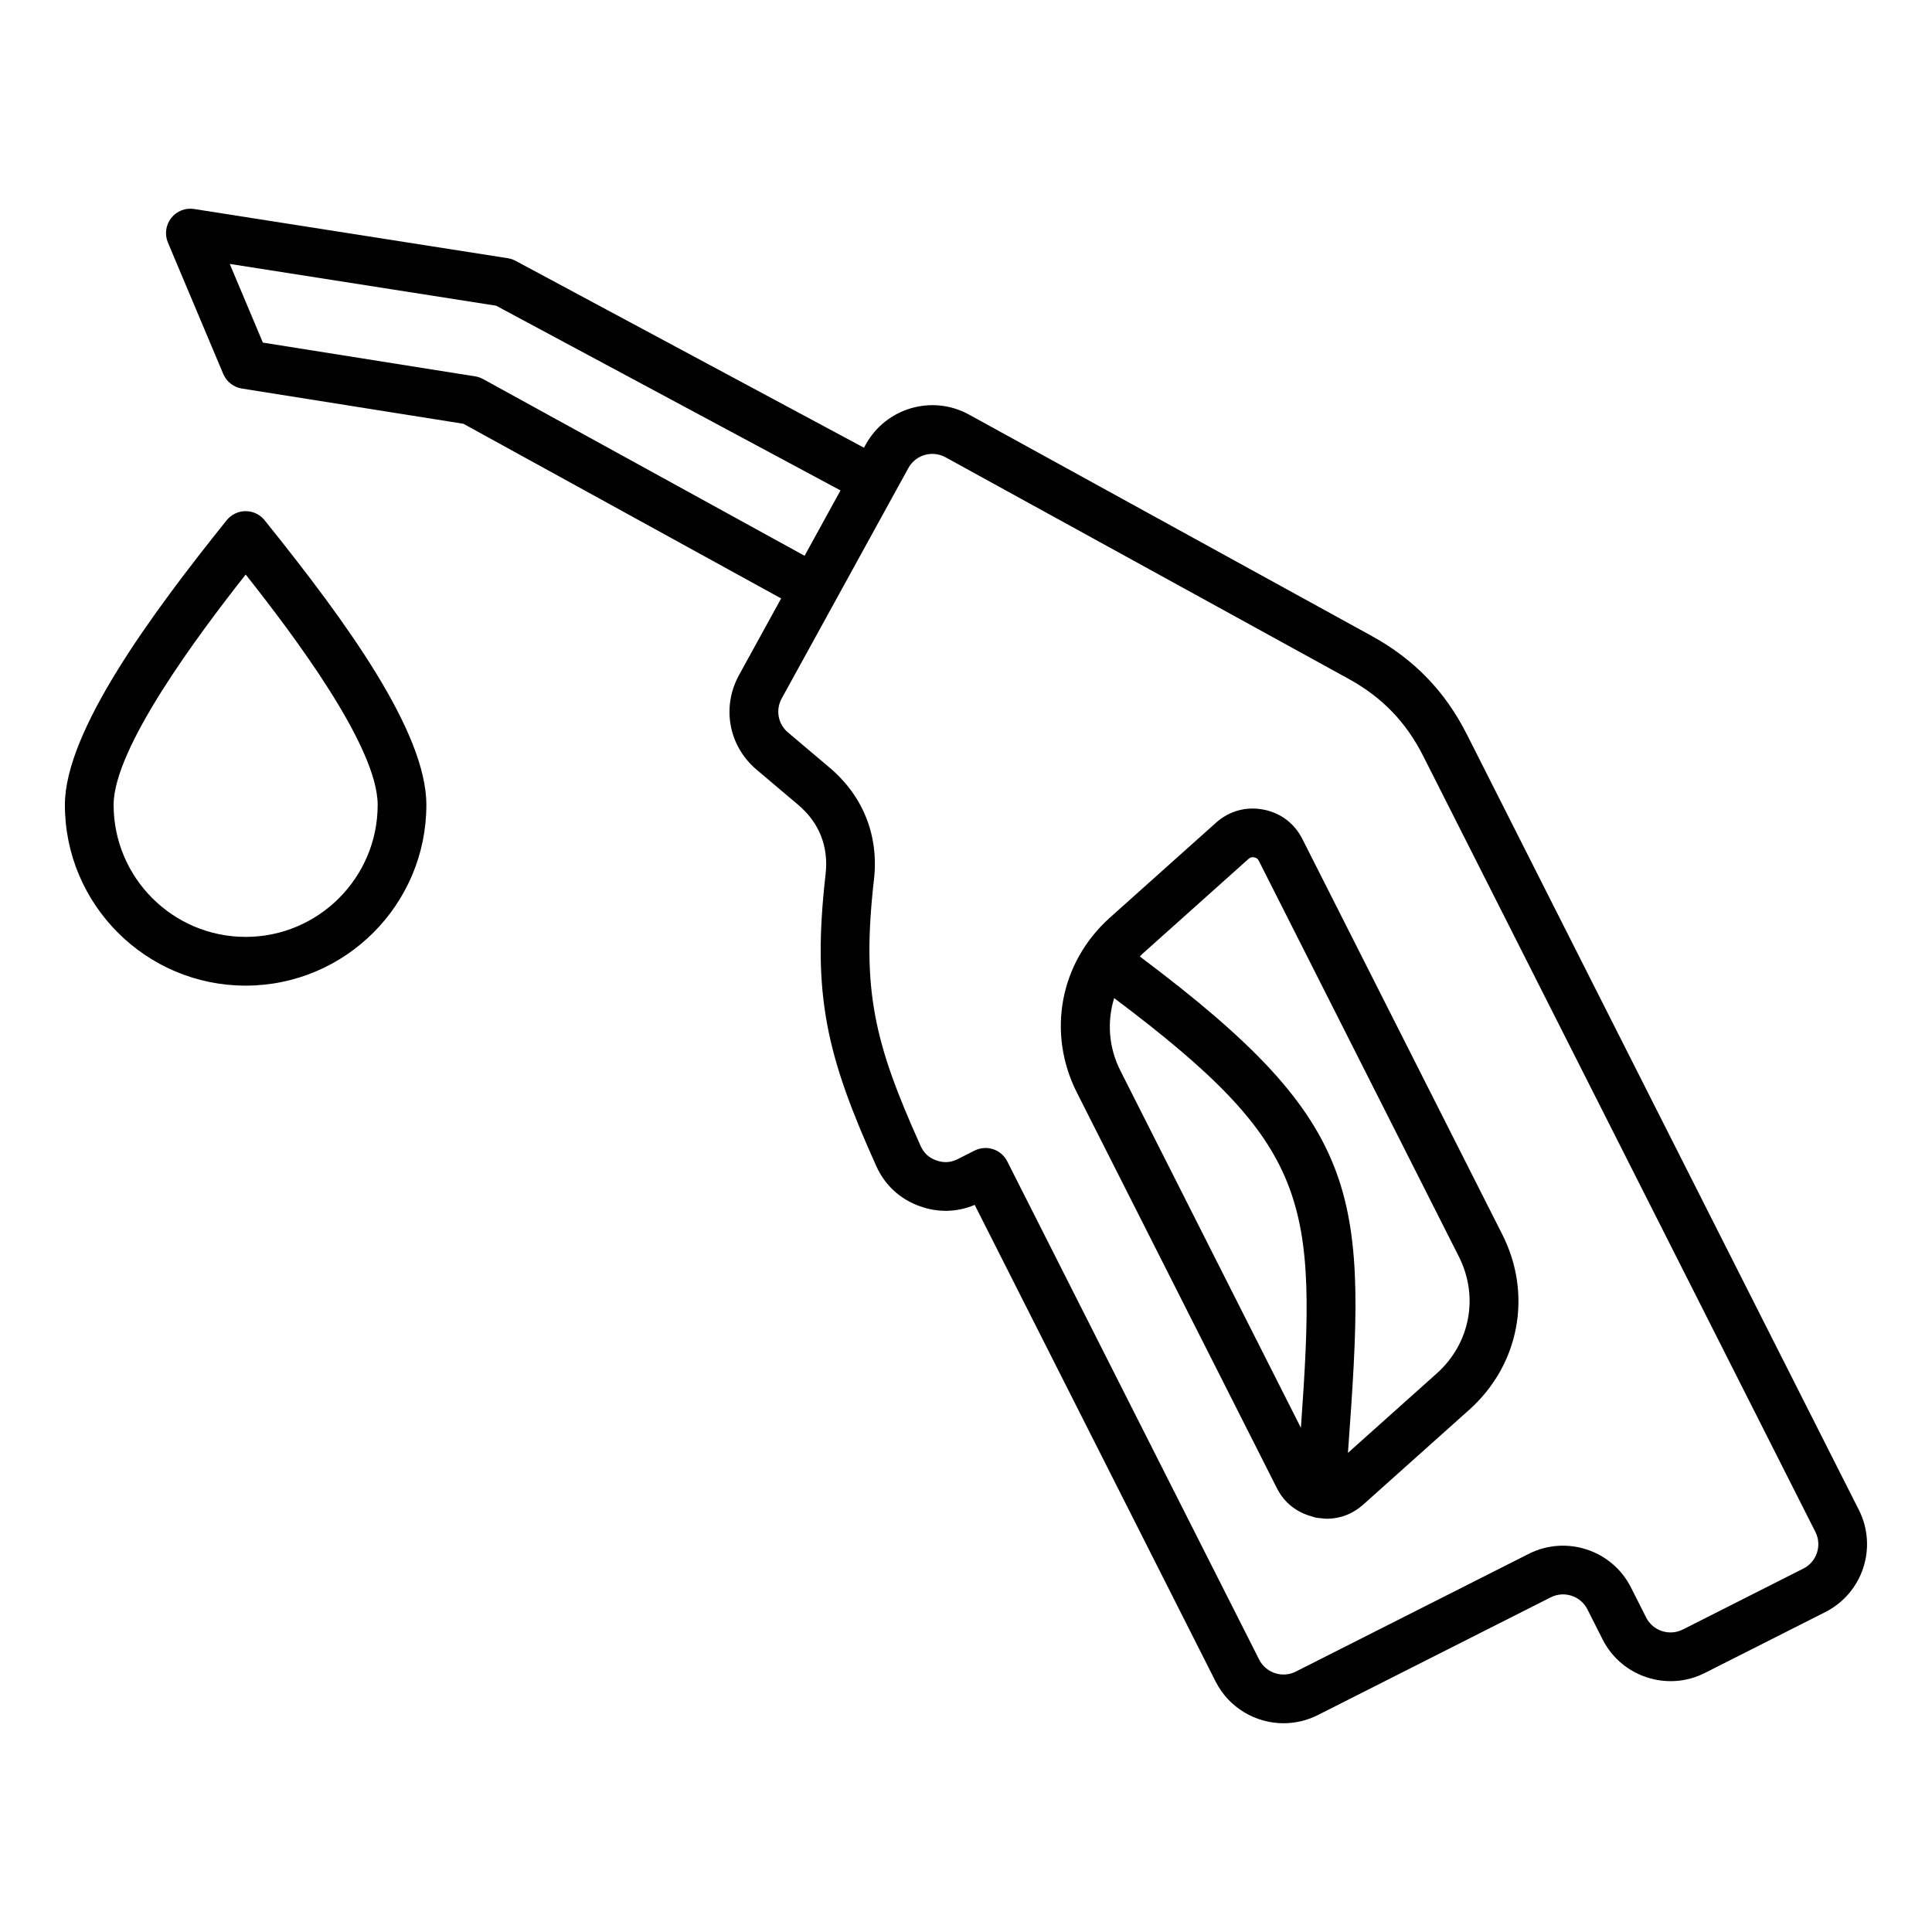
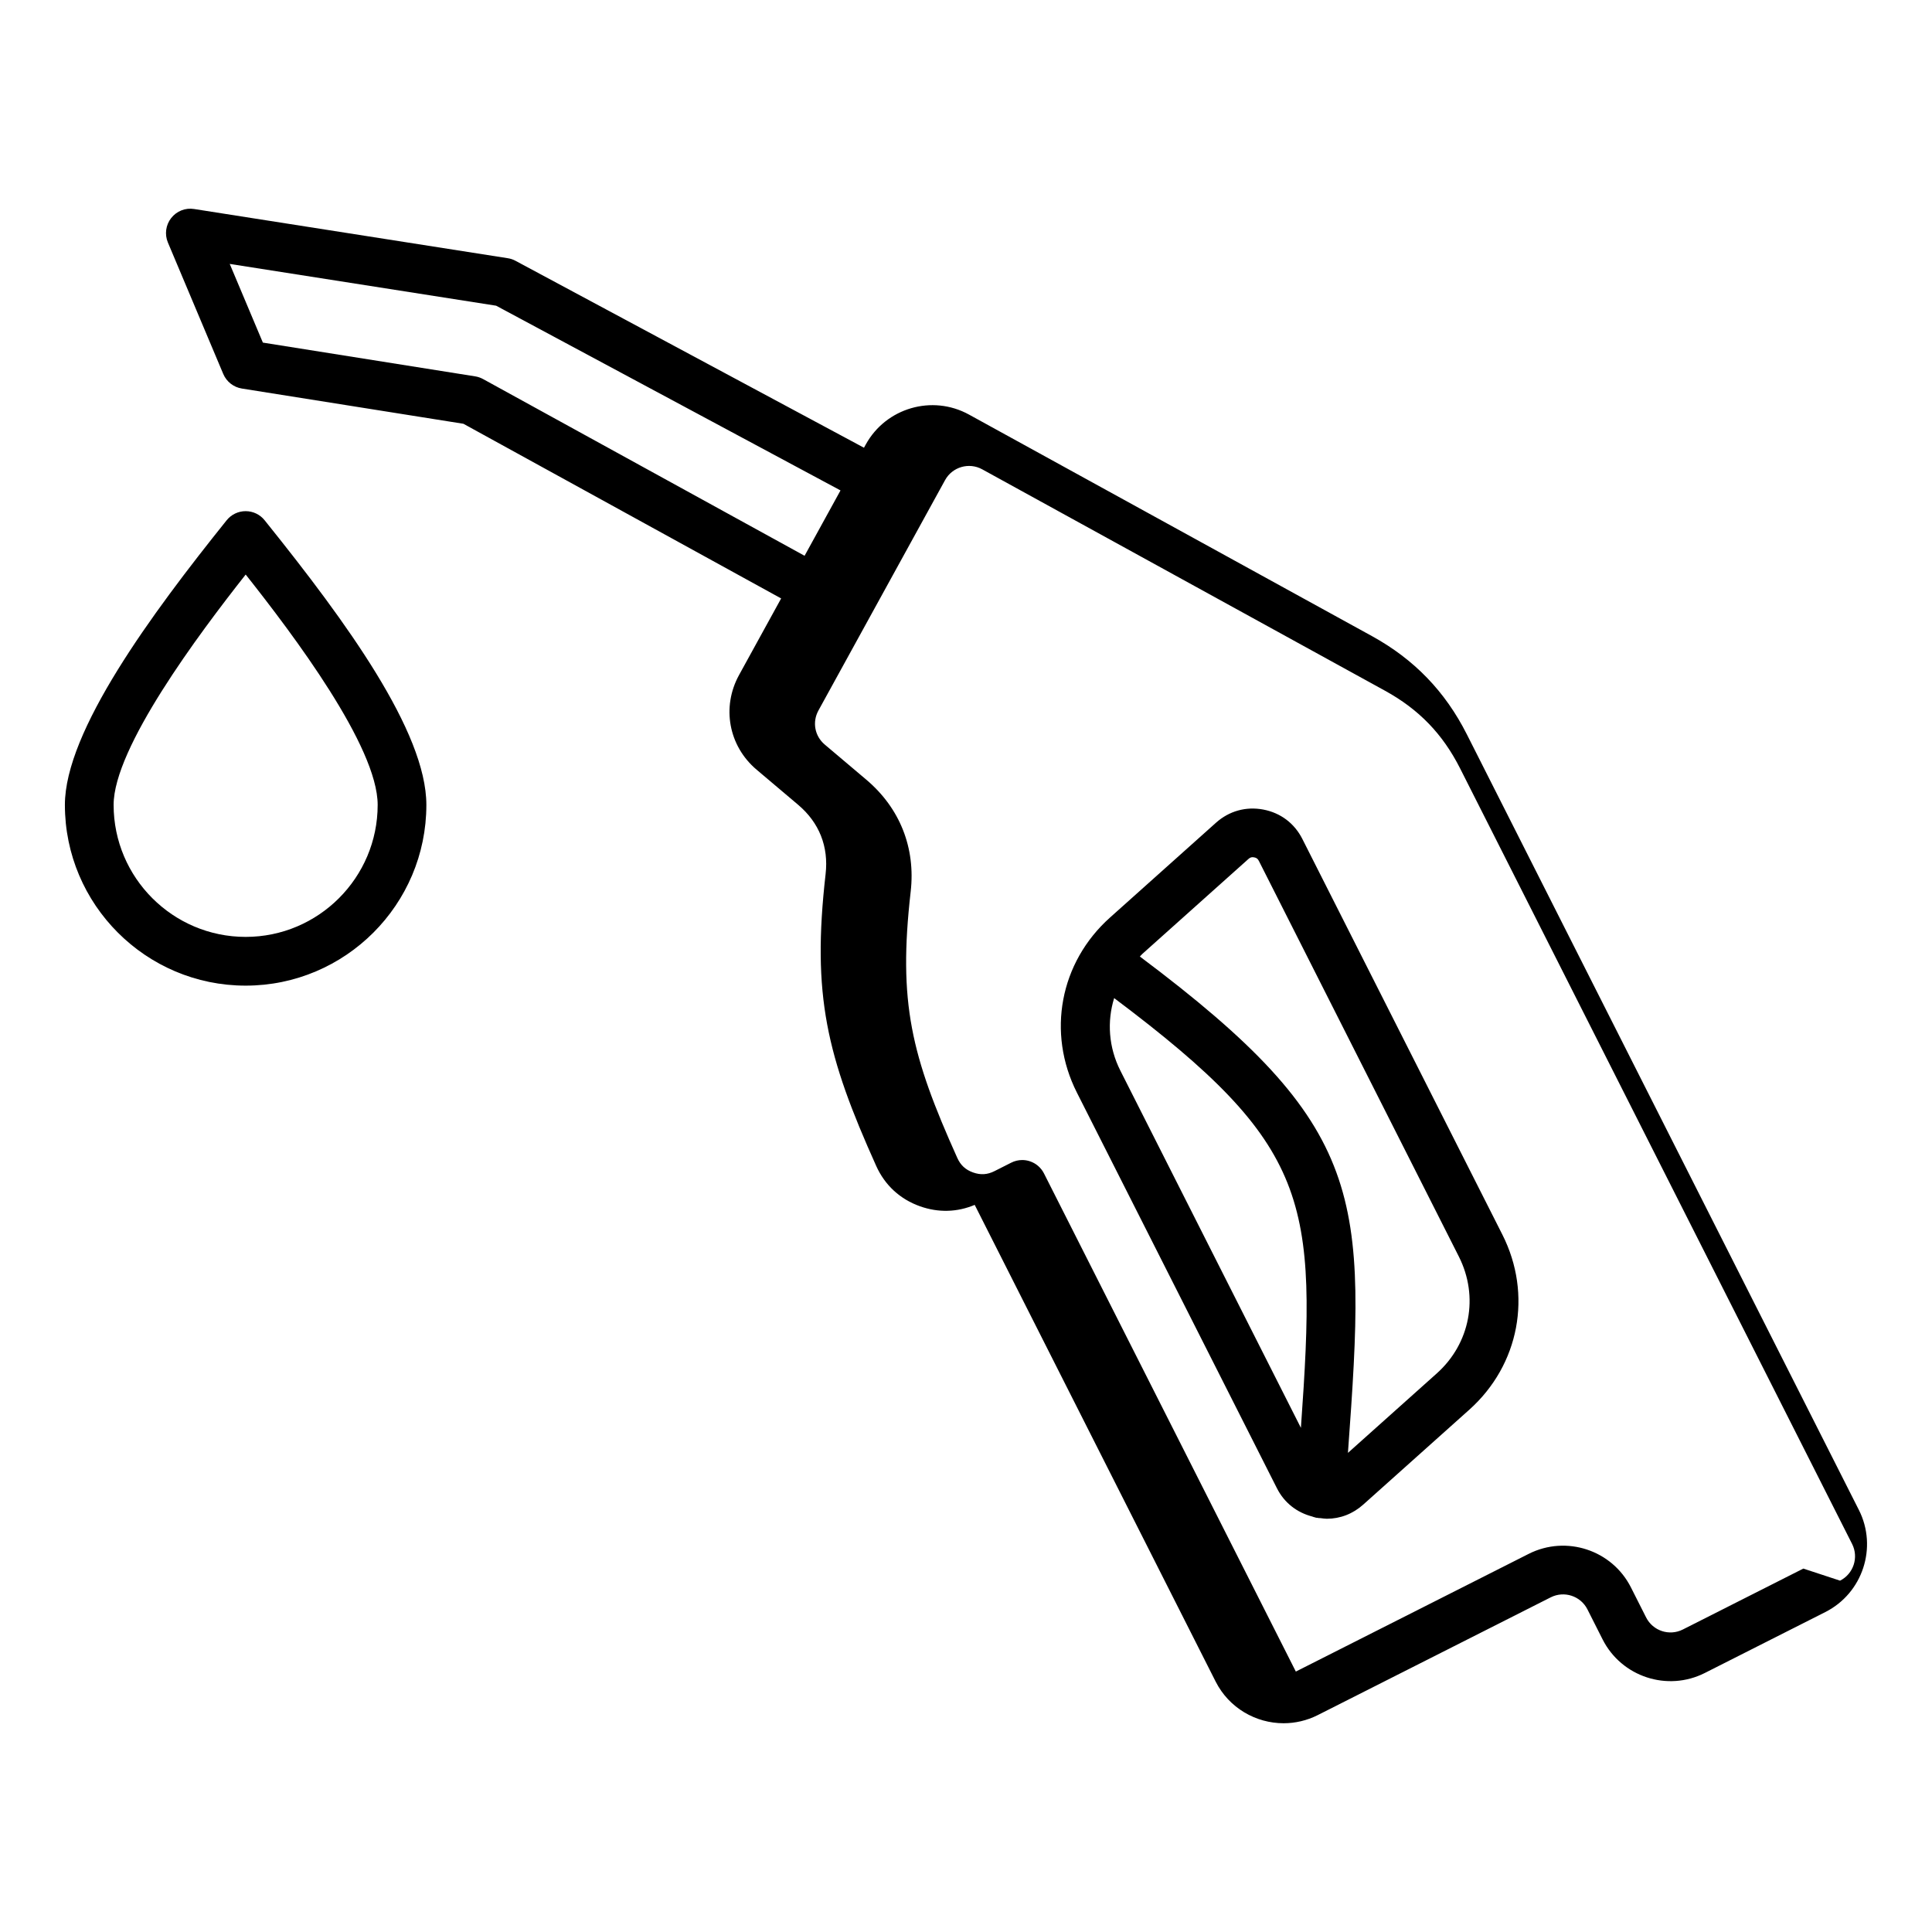
<svg xmlns="http://www.w3.org/2000/svg" fill="#000000" width="800px" height="800px" version="1.1" viewBox="144 144 512 512">
-   <path d="m636.62 544.15-103.89-205.54c-5.75-11.379-13.98-19.895-25.152-26.039l-106.79-58.707c-9.742-5.359-22.012-1.777-27.363 7.949l-0.461 0.84-92.344-49.535c-0.641-0.348-1.332-0.582-2.051-0.688l-83.125-13.039c-2.32-0.379-4.641 0.555-6.082 2.398s-1.773 4.324-0.867 6.481l14.668 34.832c0.867 2.051 2.734 3.519 4.938 3.867l58.711 9.336 84.199 46.289-11.152 20.289c-4.676 8.512-2.766 18.828 4.656 25.098l10.988 9.289c5.602 4.727 8.125 11.082 7.289 18.375-3.672 32.188 0.32 48.238 13.402 77.32 2.309 5.137 6.344 8.852 11.66 10.73 4.84 1.707 9.805 1.57 14.453-0.387l63.848 126.32c3.547 7.008 10.648 11.051 18.016 11.051 3.055 0 6.152-0.699 9.059-2.164l61.73-31.203c3.562-1.805 7.93-0.371 9.73 3.195l4.023 7.965c5.023 9.914 17.16 13.898 27.074 8.891l31.934-16.145c9.922-5.008 13.91-17.156 8.902-27.07zm-364.59-299.69c-0.652-0.355-1.359-0.605-2.094-0.719l-56.273-8.949-8.781-20.852 70.598 11.074 91.262 48.953-9.52 17.32zm349.87 315.23-31.934 16.145c-3.574 1.805-7.93 0.367-9.73-3.195l-4.023-7.965c-5.016-9.918-17.156-13.891-27.074-8.895l-61.73 31.203c-3.57 1.812-7.93 0.367-9.73-3.195l-66.75-132.02c-0.77-1.527-2.121-2.688-3.746-3.219-0.656-0.219-1.34-0.324-2.012-0.324-1.004 0-2.004 0.234-2.918 0.699l-4.418 2.234c-1.891 0.957-3.688 1.074-5.684 0.363-1.996-0.703-3.32-1.926-4.188-3.856-12.211-27.145-15.707-41.145-12.355-70.566 1.328-11.609-2.859-22.156-11.785-29.691l-10.988-9.289c-2.664-2.25-3.352-5.961-1.676-9.02l33.566-61.066c1.922-3.496 6.336-4.777 9.836-2.856l106.79 58.699c8.941 4.918 15.25 11.445 19.852 20.551l103.89 205.54c1.805 3.562 0.371 7.934-3.191 9.727zm-132.76-193.35 53 104.84c8.031 15.879 4.508 34.527-8.754 46.398l-28.113 25.152c-2.75 2.461-6.102 3.754-9.656 3.754-0.555 0-1.117-0.102-1.68-0.164-0.148 0-0.289-0.004-0.438-0.016-0.117-0.004-0.219-0.043-0.332-0.059-0.137-0.02-0.27-0.016-0.398-0.035-0.082-0.016-0.152-0.051-0.234-0.074-0.273-0.062-0.539-0.148-0.797-0.246-4.078-1.07-7.391-3.641-9.332-7.477l-53.012-104.85c-8.031-15.879-4.512-34.527 8.754-46.391l28.113-25.152c3.484-3.106 7.93-4.34 12.5-3.484 4.594 0.867 8.273 3.641 10.379 7.801zm-48.227 61.402c-3.137-6.215-3.562-13.043-1.652-19.238 52.223 39.238 53.793 53.555 49.492 113.89zm83.859 80.215-23.555 21.07c4.977-68.203 5.176-86.309-55.141-131.54 0.234-0.227 0.418-0.484 0.668-0.703l28.109-25.152c0.477-0.426 0.883-0.551 1.508-0.426 0.625 0.117 0.965 0.371 1.25 0.938l53 104.86c5.359 10.598 3.008 23.035-5.84 30.953zm-310.64-226.08 0.629 0.789c20.883 26.023 42.23 55.242 42.23 74.641 0 26.406-21.484 47.895-47.895 47.895-26.414 0-47.898-21.484-47.898-47.895 0-19.512 22.906-50.559 42.867-75.43 1.227-1.527 3.074-2.414 5.031-2.414 1.961 0 3.812 0.887 5.035 2.414zm-5.031 110.41c-19.297 0-34.992-15.691-34.992-34.988 0-15.098 22.5-45.191 35-61.039 12.633 15.949 34.977 45.594 34.977 61.039 0.004 19.297-15.695 34.988-34.984 34.988z" fill-rule="evenodd" />
+   <path d="m636.62 544.15-103.89-205.54c-5.75-11.379-13.98-19.895-25.152-26.039l-106.79-58.707c-9.742-5.359-22.012-1.777-27.363 7.949l-0.461 0.84-92.344-49.535c-0.641-0.348-1.332-0.582-2.051-0.688l-83.125-13.039c-2.32-0.379-4.641 0.555-6.082 2.398s-1.773 4.324-0.867 6.481l14.668 34.832c0.867 2.051 2.734 3.519 4.938 3.867l58.711 9.336 84.199 46.289-11.152 20.289c-4.676 8.512-2.766 18.828 4.656 25.098l10.988 9.289c5.602 4.727 8.125 11.082 7.289 18.375-3.672 32.188 0.32 48.238 13.402 77.32 2.309 5.137 6.344 8.852 11.66 10.73 4.84 1.707 9.805 1.57 14.453-0.387l63.848 126.32c3.547 7.008 10.648 11.051 18.016 11.051 3.055 0 6.152-0.699 9.059-2.164l61.73-31.203c3.562-1.805 7.93-0.371 9.73 3.195l4.023 7.965c5.023 9.914 17.16 13.898 27.074 8.891l31.934-16.145c9.922-5.008 13.91-17.156 8.902-27.07zm-364.59-299.69c-0.652-0.355-1.359-0.605-2.094-0.719l-56.273-8.949-8.781-20.852 70.598 11.074 91.262 48.953-9.52 17.32zm349.87 315.23-31.934 16.145c-3.574 1.805-7.93 0.367-9.73-3.195l-4.023-7.965c-5.016-9.918-17.156-13.891-27.074-8.895l-61.73 31.203l-66.75-132.02c-0.77-1.527-2.121-2.688-3.746-3.219-0.656-0.219-1.34-0.324-2.012-0.324-1.004 0-2.004 0.234-2.918 0.699l-4.418 2.234c-1.891 0.957-3.688 1.074-5.684 0.363-1.996-0.703-3.32-1.926-4.188-3.856-12.211-27.145-15.707-41.145-12.355-70.566 1.328-11.609-2.859-22.156-11.785-29.691l-10.988-9.289c-2.664-2.25-3.352-5.961-1.676-9.02l33.566-61.066c1.922-3.496 6.336-4.777 9.836-2.856l106.79 58.699c8.941 4.918 15.25 11.445 19.852 20.551l103.89 205.54c1.805 3.562 0.371 7.934-3.191 9.727zm-132.76-193.35 53 104.84c8.031 15.879 4.508 34.527-8.754 46.398l-28.113 25.152c-2.75 2.461-6.102 3.754-9.656 3.754-0.555 0-1.117-0.102-1.68-0.164-0.148 0-0.289-0.004-0.438-0.016-0.117-0.004-0.219-0.043-0.332-0.059-0.137-0.02-0.27-0.016-0.398-0.035-0.082-0.016-0.152-0.051-0.234-0.074-0.273-0.062-0.539-0.148-0.797-0.246-4.078-1.07-7.391-3.641-9.332-7.477l-53.012-104.85c-8.031-15.879-4.512-34.527 8.754-46.391l28.113-25.152c3.484-3.106 7.93-4.34 12.5-3.484 4.594 0.867 8.273 3.641 10.379 7.801zm-48.227 61.402c-3.137-6.215-3.562-13.043-1.652-19.238 52.223 39.238 53.793 53.555 49.492 113.89zm83.859 80.215-23.555 21.07c4.977-68.203 5.176-86.309-55.141-131.54 0.234-0.227 0.418-0.484 0.668-0.703l28.109-25.152c0.477-0.426 0.883-0.551 1.508-0.426 0.625 0.117 0.965 0.371 1.25 0.938l53 104.86c5.359 10.598 3.008 23.035-5.84 30.953zm-310.64-226.08 0.629 0.789c20.883 26.023 42.23 55.242 42.23 74.641 0 26.406-21.484 47.895-47.895 47.895-26.414 0-47.898-21.484-47.898-47.895 0-19.512 22.906-50.559 42.867-75.43 1.227-1.527 3.074-2.414 5.031-2.414 1.961 0 3.812 0.887 5.035 2.414zm-5.031 110.41c-19.297 0-34.992-15.691-34.992-34.988 0-15.098 22.5-45.191 35-61.039 12.633 15.949 34.977 45.594 34.977 61.039 0.004 19.297-15.695 34.988-34.984 34.988z" fill-rule="evenodd" />
</svg>